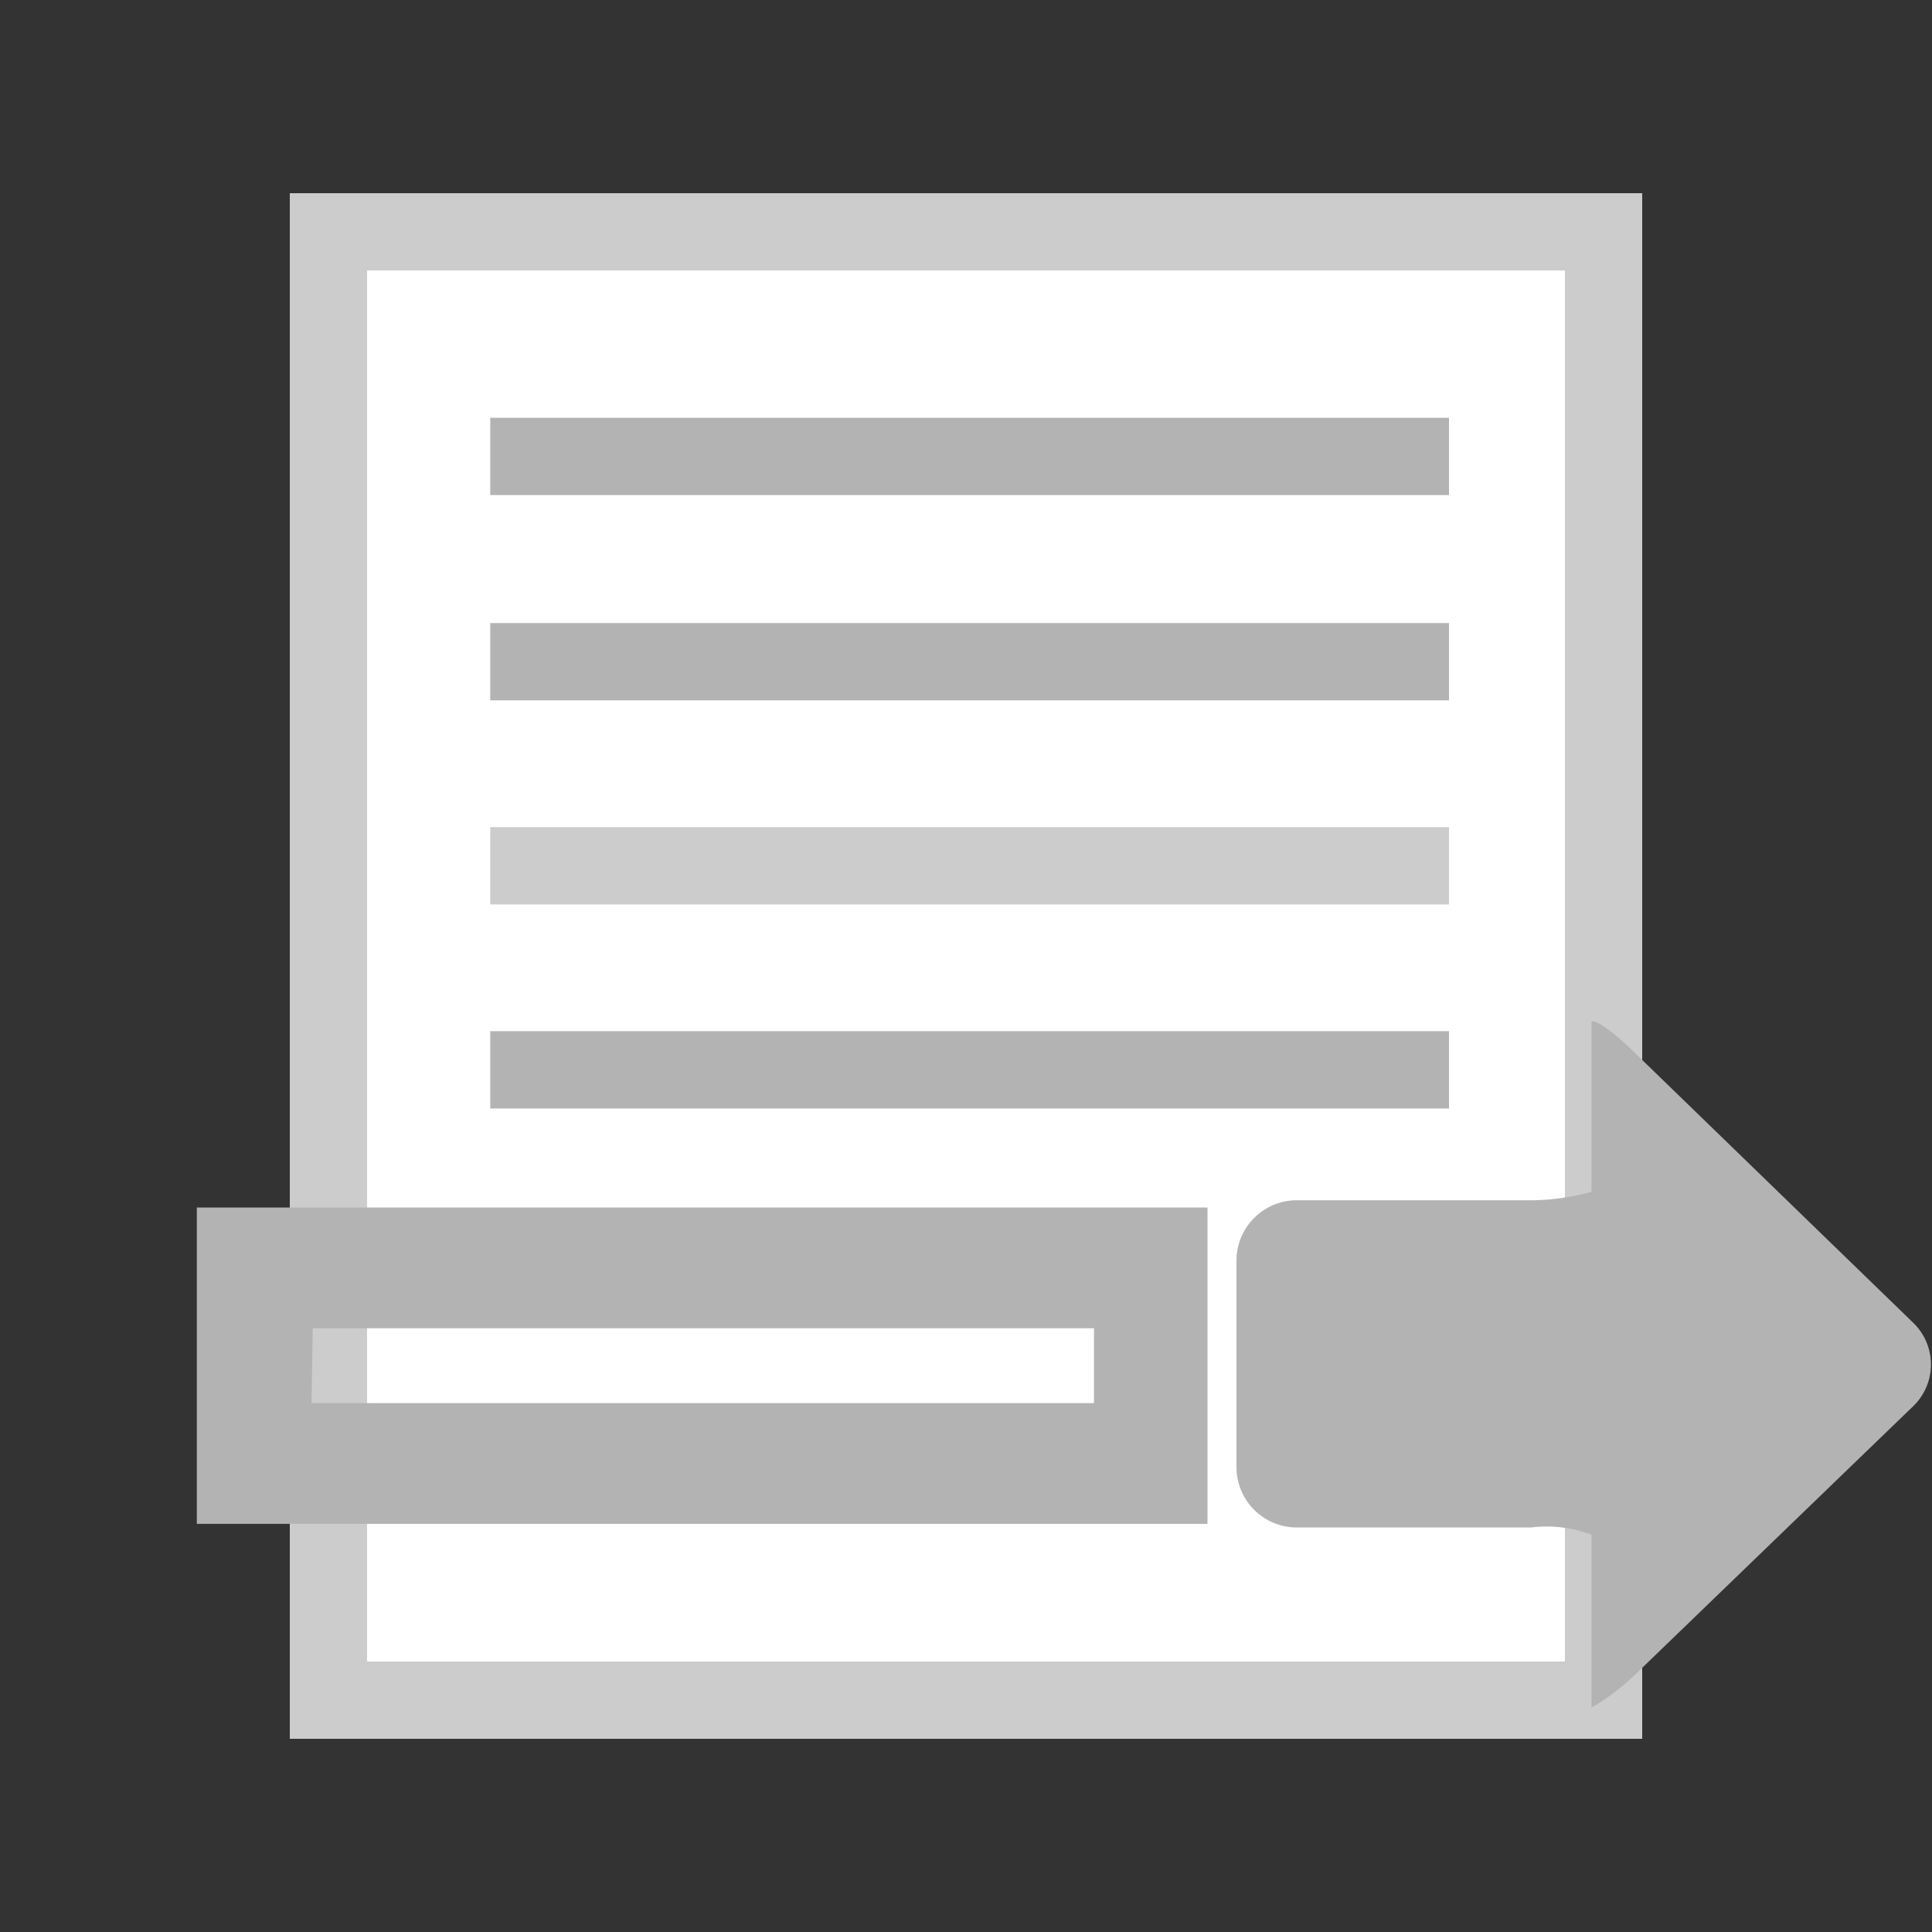
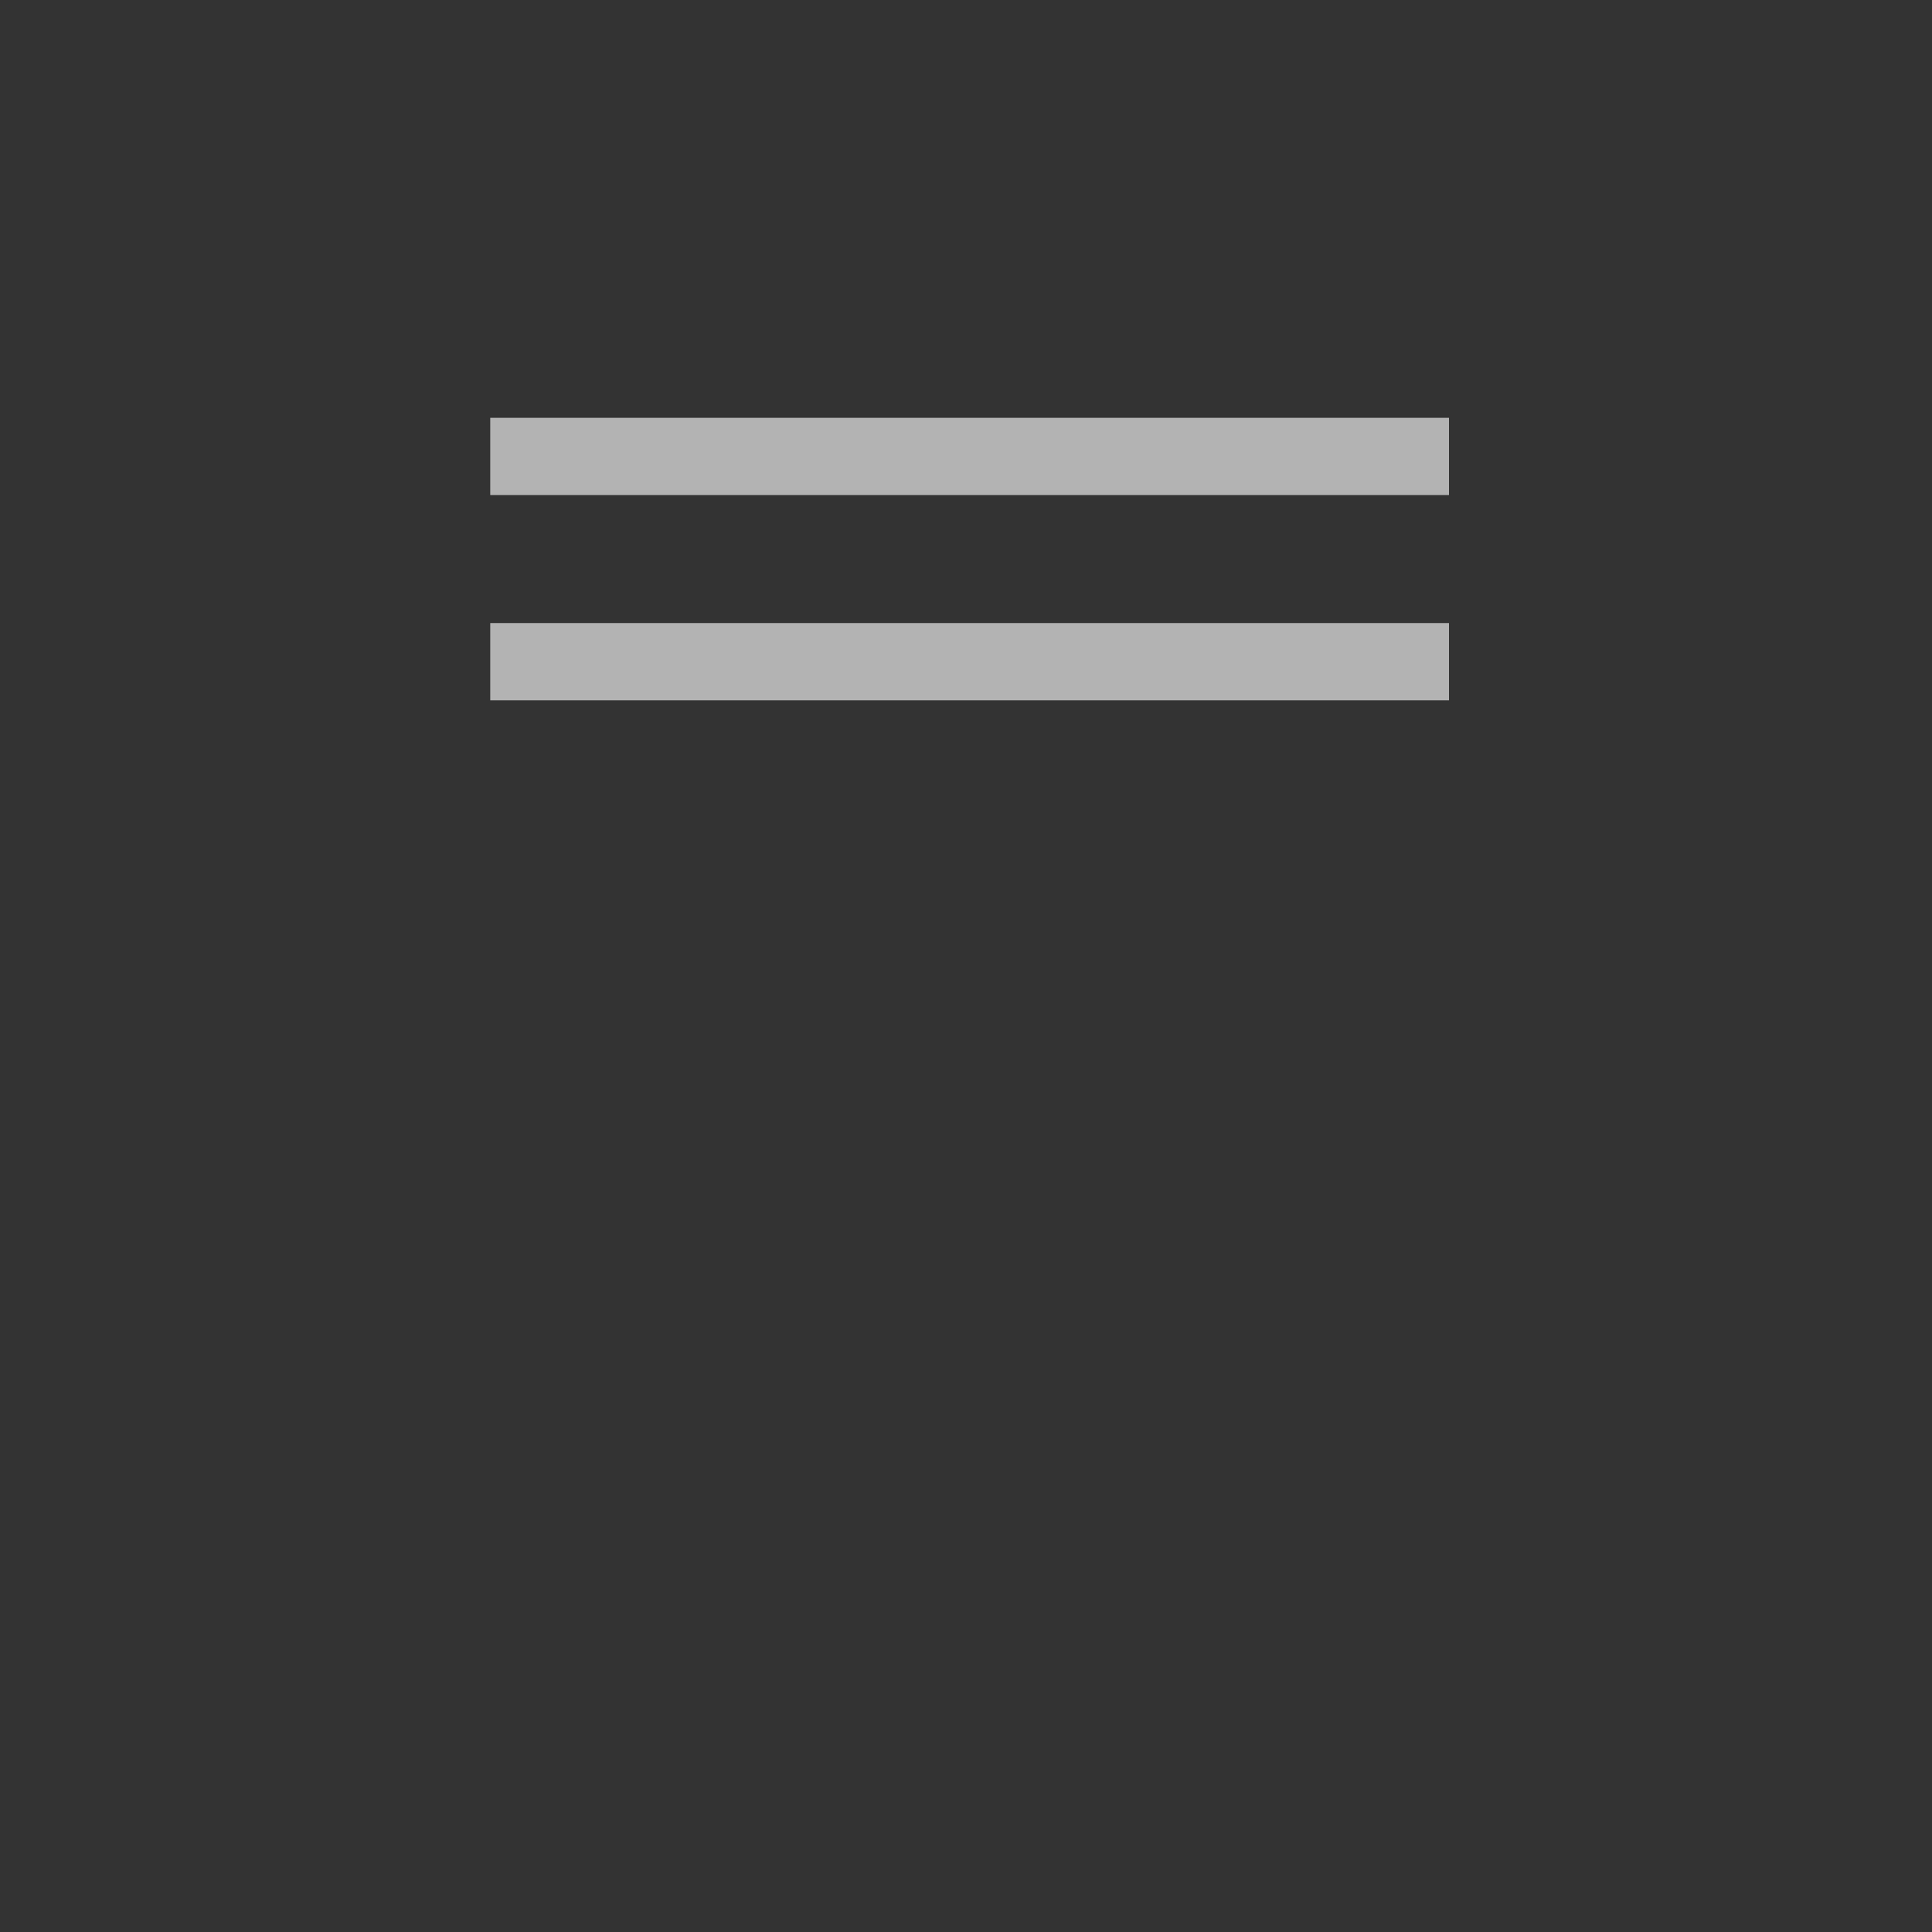
<svg xmlns="http://www.w3.org/2000/svg" xmlns:xlink="http://www.w3.org/1999/xlink" width="16" height="16">
  <rect width="100%" height="100%" fill="#333333" stroke="none" />
  <defs>
    <linearGradient id="a" x1="2" y1="2" x2="14" y2="14">
      <stop offset="0" stop-color="#ccc" />
      <stop offset="1" stop-color="#b3b3b3" />
    </linearGradient>
    <linearGradient id="b" x1="15004.87" y1="17128.14" x2="15165.37" y2="17288.64" gradientTransform="matrix(.03 0 0 .03 -474.69 -546.04)" xlink:href="#a" />
    <linearGradient id="c" x1="5.89" y1="5.02" x2="10.18" y2="9.31" xlink:href="#a" />
    <linearGradient id="d" x1="15018.12" y1="17273.89" x2="15152.12" y2="17407.89" gradientTransform="matrix(.03 0 0 .03 -474.69 -546.04)" xlink:href="#a" />
    <linearGradient id="e" x1="14968.22" y1="17293.05" x2="15216.24" y2="17541.06" gradientTransform="matrix(.03 0 0 .03 -474.69 -546.04)" xlink:href="#a" />
  </defs>
-   <path fill="url(#a)" d="M2.4 1.6h11.2v12.8H2.4z" />
-   <path fill="#fff" d="M3.04 2.24h9.92v11.52H3.04z" />
  <path d="M12 4.1H4.06v-.64H12zm0 1.06H4.06v.64H12z" fill="url(#b)" />
-   <path fill="url(#c)" d="M4.06 6.85H12v.64H4.06z" />
-   <path fill="url(#d)" d="M4.06 8.54H12v.64H4.06z" />
-   <path d="M10 12.62H1.63V10H10zm-7.42-1h6.48V11H2.59zm10.6-3.15v1.4s-.23.07-.5.07h-1.94a.5.5 0 0 0-.5.5v1.71a.5.5 0 0 0 .5.5h1.94a1.05 1.05 0 0 1 .5.06v1.43s.16-.08.36-.27l2.31-2.23a.48.48 0 0 0 0-.68l-2.31-2.24c-.19-.19-.36-.3-.36-.25z" fill="url(#e)" />
</svg>